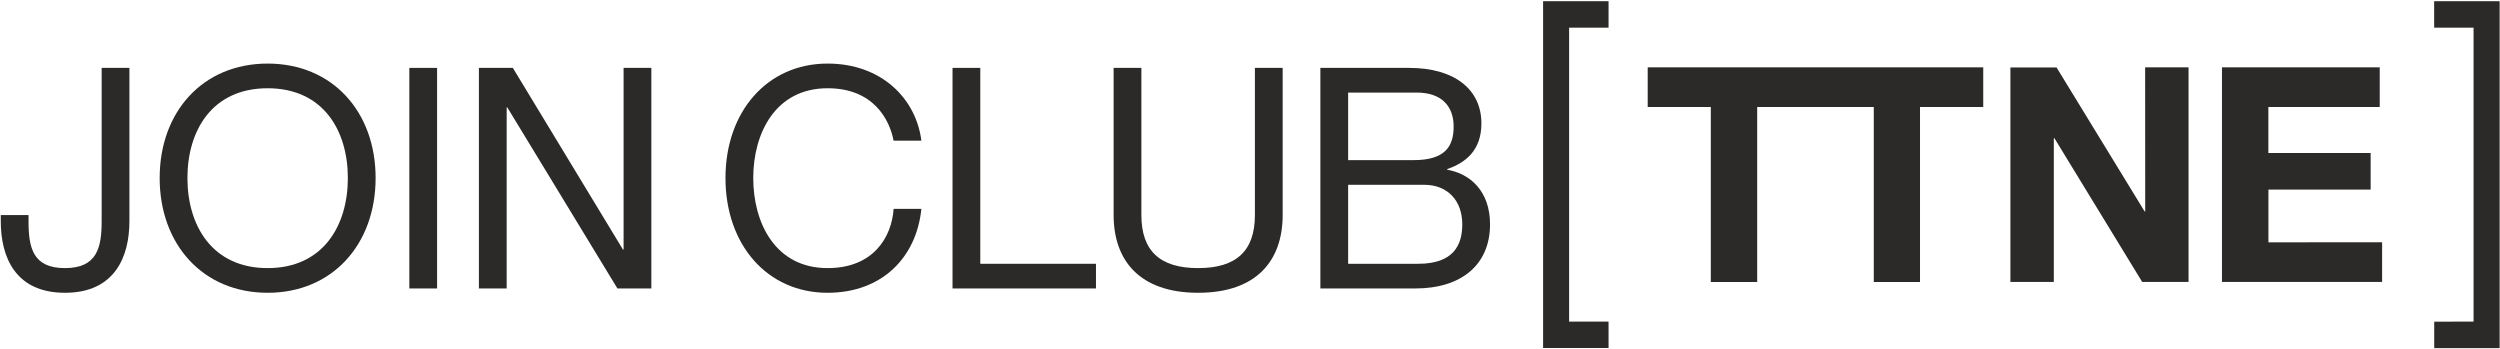
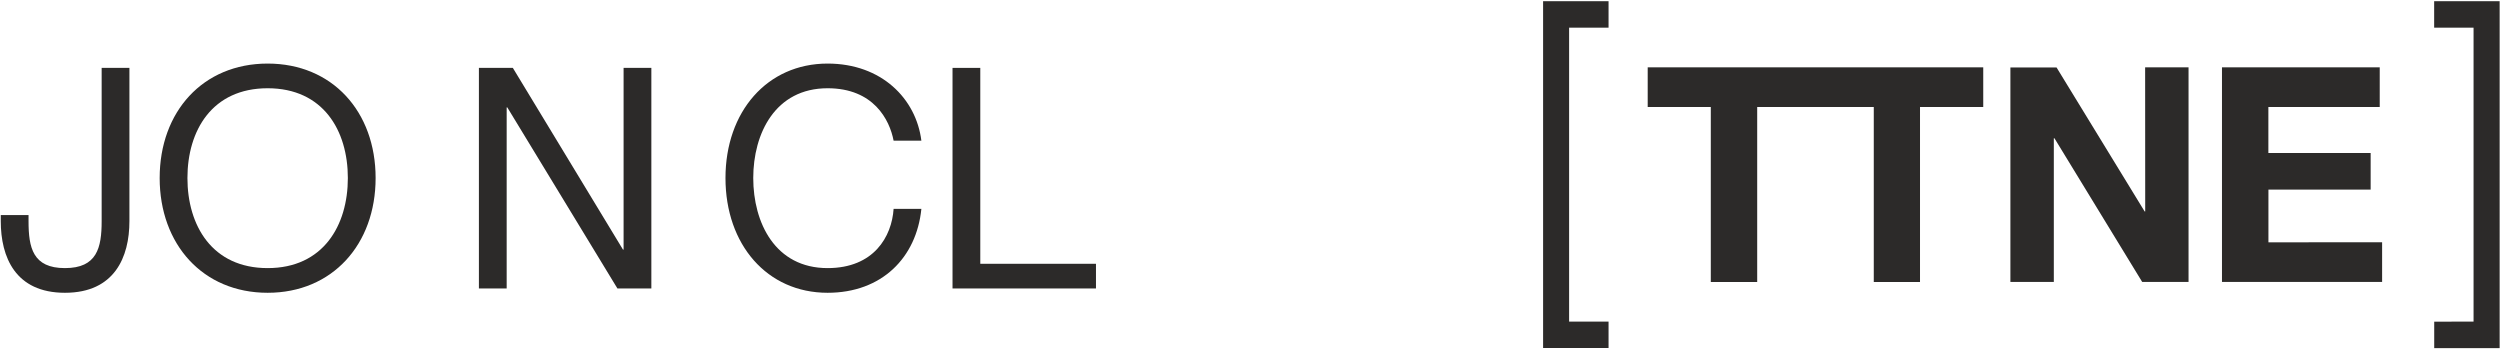
<svg xmlns="http://www.w3.org/2000/svg" width="1248" height="174" viewBox="0 0 1248 174" fill="none">
-   <path d="M739.517 61.611C739.517 75.163 731.509 81.323 722.423 84.403V84.711C733.973 86.713 743.829 95.491 743.829 111.969C743.829 132.297 729.353 144.001 706.561 144.001H659.129V33.891H703.481C725.965 33.891 739.517 44.517 739.517 61.611ZM672.989 79.937H705.637C721.345 79.937 725.657 73.161 725.657 63.151C725.657 53.141 719.805 46.211 707.177 46.211H672.989V79.937ZM672.989 92.257V131.681H707.947C725.657 131.681 729.969 122.287 729.969 111.969C729.969 100.111 722.577 92.257 711.027 92.257H672.989Z" fill="#2C2A29" />
-   <path d="M640.31 107.349C640.31 129.833 627.528 146.157 598.114 146.157C568.7 146.157 555.918 129.833 555.918 107.349V33.891H569.778V107.349C569.778 125.213 579.018 133.837 598.114 133.837C617.21 133.837 626.45 125.213 626.45 107.349V33.891H640.31V107.349Z" fill="#2C2A29" />
  <path d="M475.5 33.891H489.36V131.681H547.11V144.001H475.5V33.891Z" fill="#2C2A29" />
  <path d="M446.09 70.234C444.088 59.762 436.08 44.054 413.134 44.054C386.954 44.054 376.02 66.692 376.02 88.868C376.02 111.198 386.954 133.836 413.134 133.836C436.234 133.836 445.166 118.128 446.09 104.268H459.95C457.486 128.6 440.238 146.156 413.134 146.156C382.95 146.156 362.16 122.132 362.16 88.868C362.16 55.758 382.95 31.734 413.134 31.734C440.084 31.734 457.332 49.29 459.95 70.234H446.09Z" fill="#2C2A29" />
  <path d="M990.034 33.605V53.409H958.467V140.778H935.39V53.409H877.192V140.778H854.03V53.409H822.531V33.605H990.034ZM1070.89 105.556H1070.6L1026.64 33.691H1003.59V140.727H1025.27V69.016H1025.58L1069.37 140.727H1092.52V33.605H1070.85L1070.89 105.556ZM1132.4 120.974V94.661H1183.43V76.365H1132.37V53.409H1187.96V33.605H1109.21V140.727H1189.15V120.923L1132.4 120.974ZM1215.16 160.582V173.79H1247.82V0.594H1215.13V13.802H1234.8V160.53L1215.16 160.582ZM802.991 13.802V0.594H770.312V173.738H802.991V160.53H783.3V13.802H802.991Z" fill="#2C2A29" />
  <path d="M239.07 144.001V33.891H256.01L310.988 124.597H311.296V33.891H325.156V144.001H308.216L253.238 53.603H252.93V144.001H239.07Z" fill="#2C2A29" />
-   <path d="M204.336 33.891H218.196V144.001H204.336V33.891Z" fill="#2C2A29" />
  <path d="M133.607 146.156C101.267 146.156 79.707 121.978 79.707 88.868C79.707 55.758 101.267 31.734 133.607 31.734C165.947 31.734 187.507 55.758 187.507 88.868C187.507 121.978 165.947 146.156 133.607 146.156ZM133.607 133.836C161.327 133.836 173.647 112.584 173.647 88.868C173.647 65.152 161.327 44.054 133.607 44.054C105.887 44.054 93.567 65.152 93.567 88.868C93.567 112.584 105.887 133.836 133.607 133.836Z" fill="#2C2A29" />
  <path d="M64.605 110.429C64.605 128.293 57.213 146.157 32.419 146.157C7.625 146.157 0.387 128.293 0.387 110.429V107.349H14.247V110.429C14.247 123.673 16.403 133.837 32.419 133.837C48.435 133.837 50.745 123.673 50.745 110.429V33.891H64.605V110.429Z" fill="#2C2A29" />
</svg>